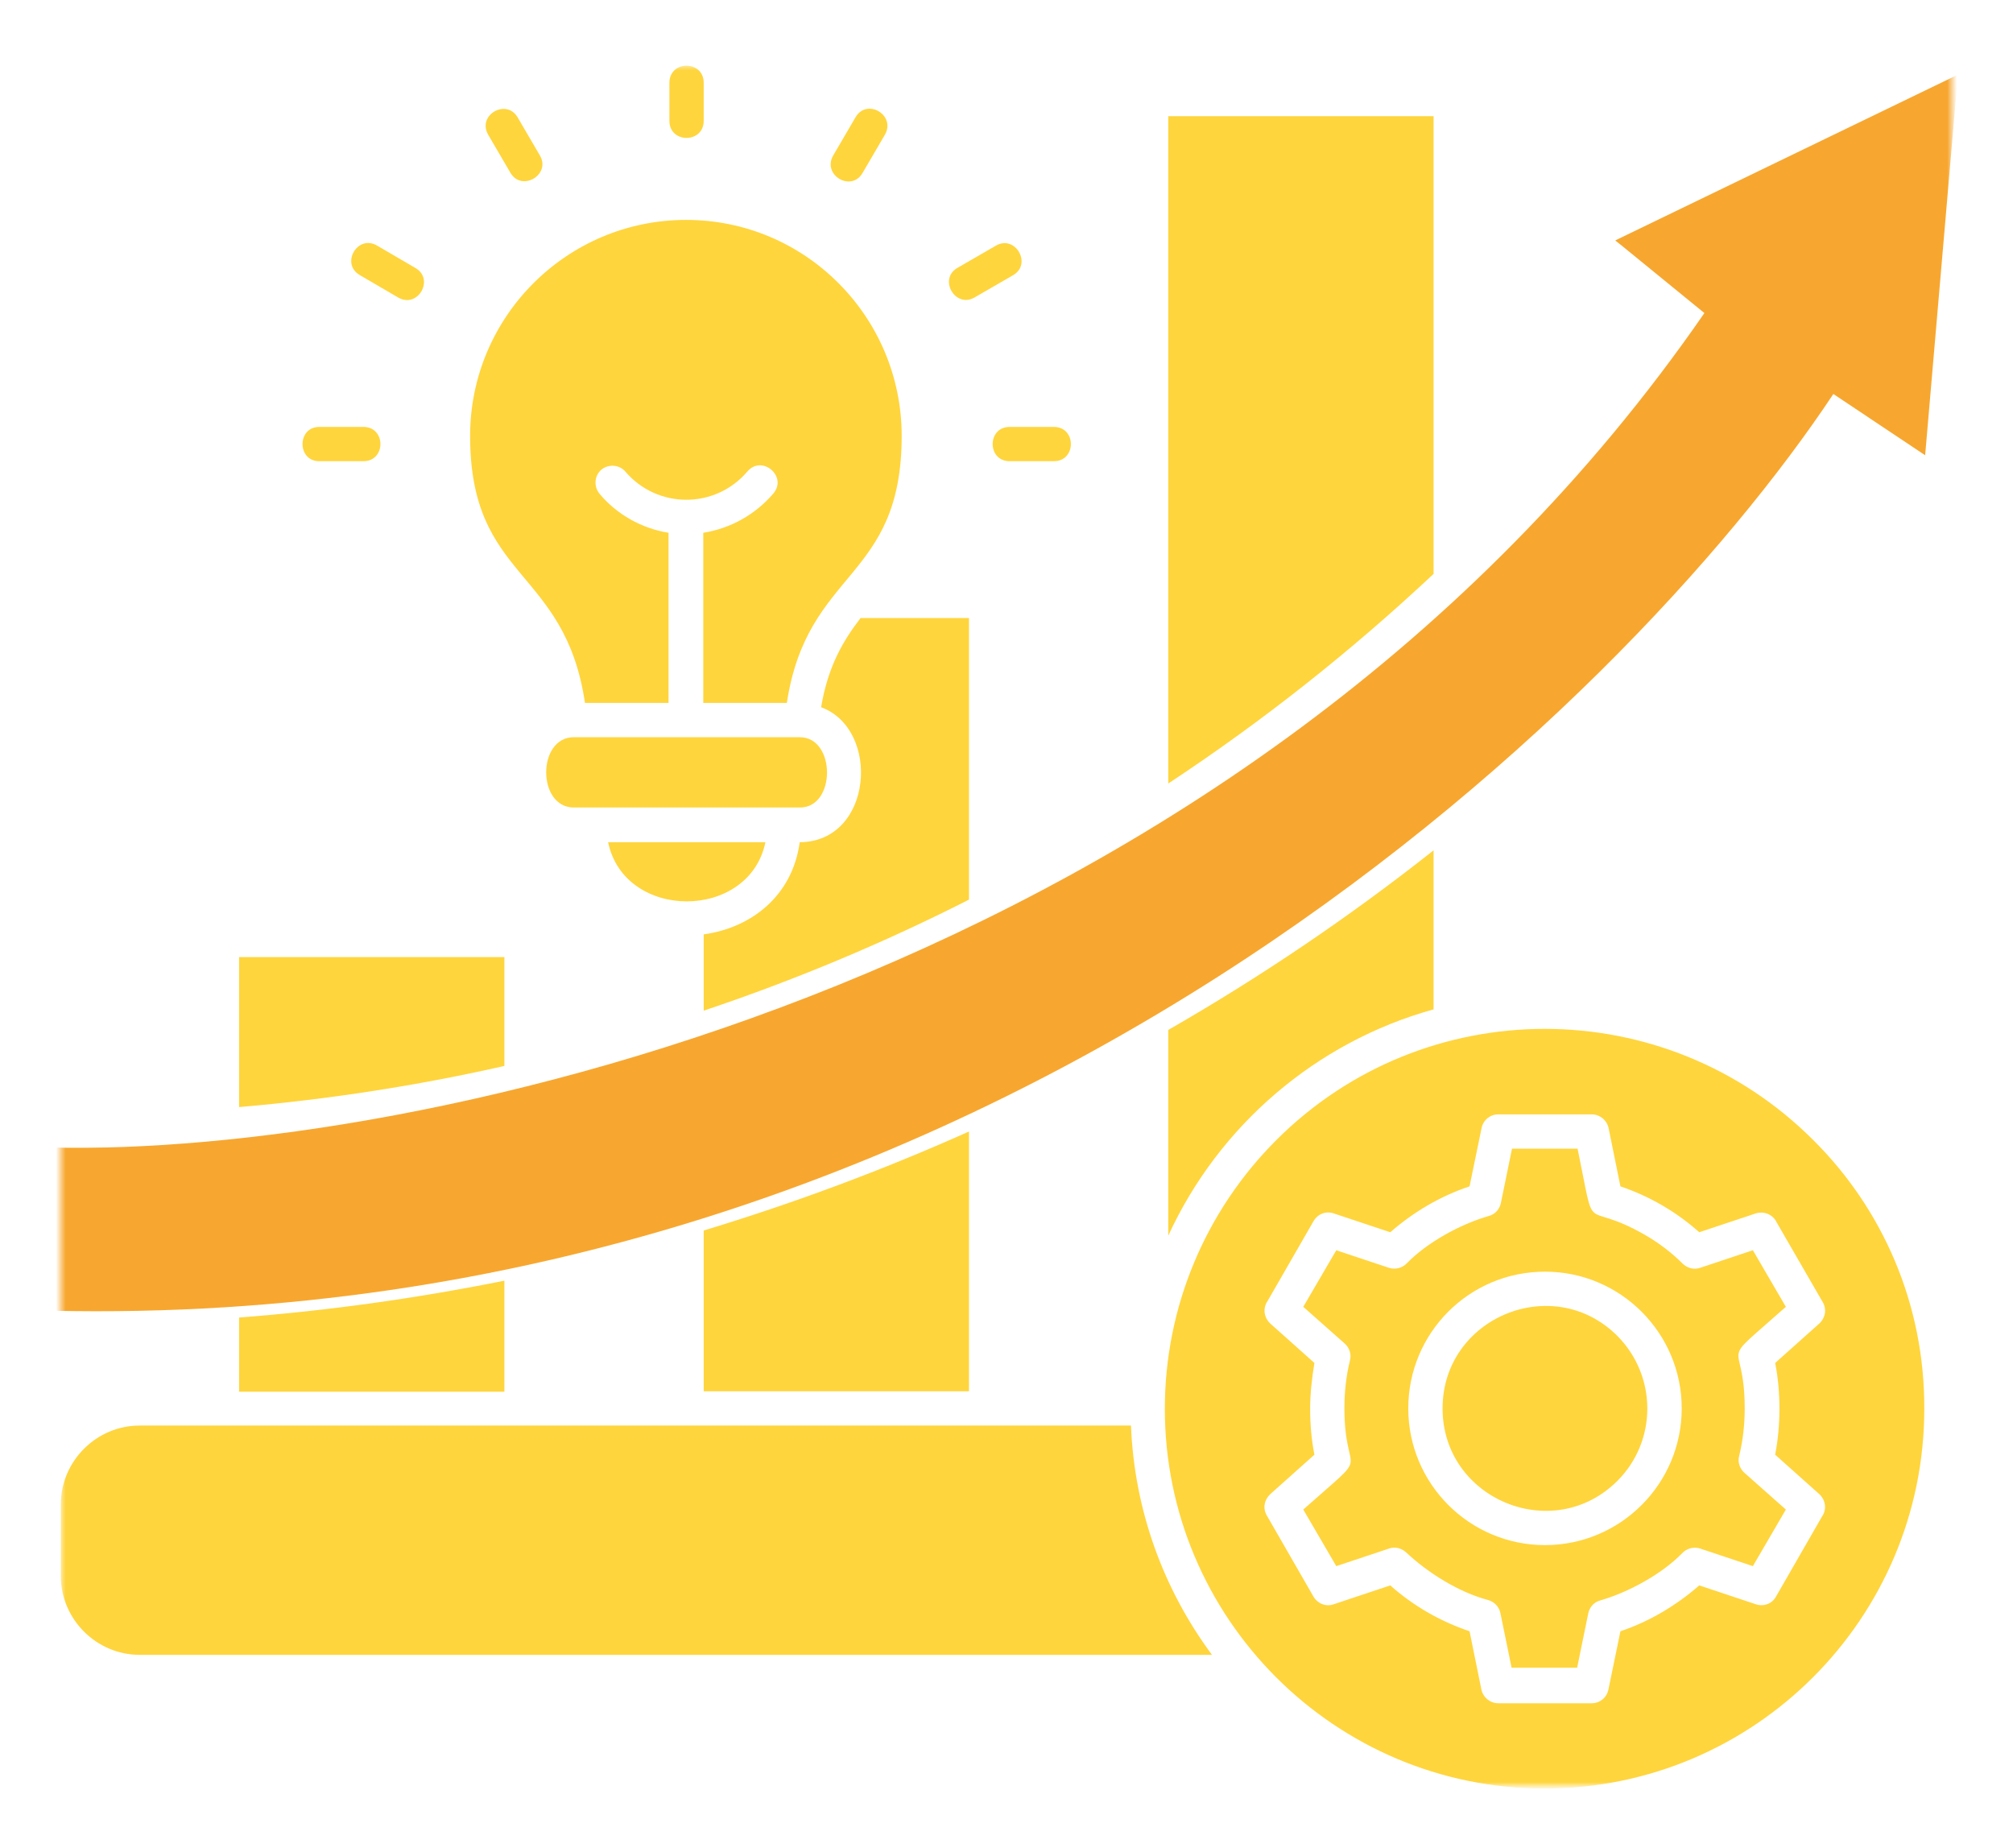
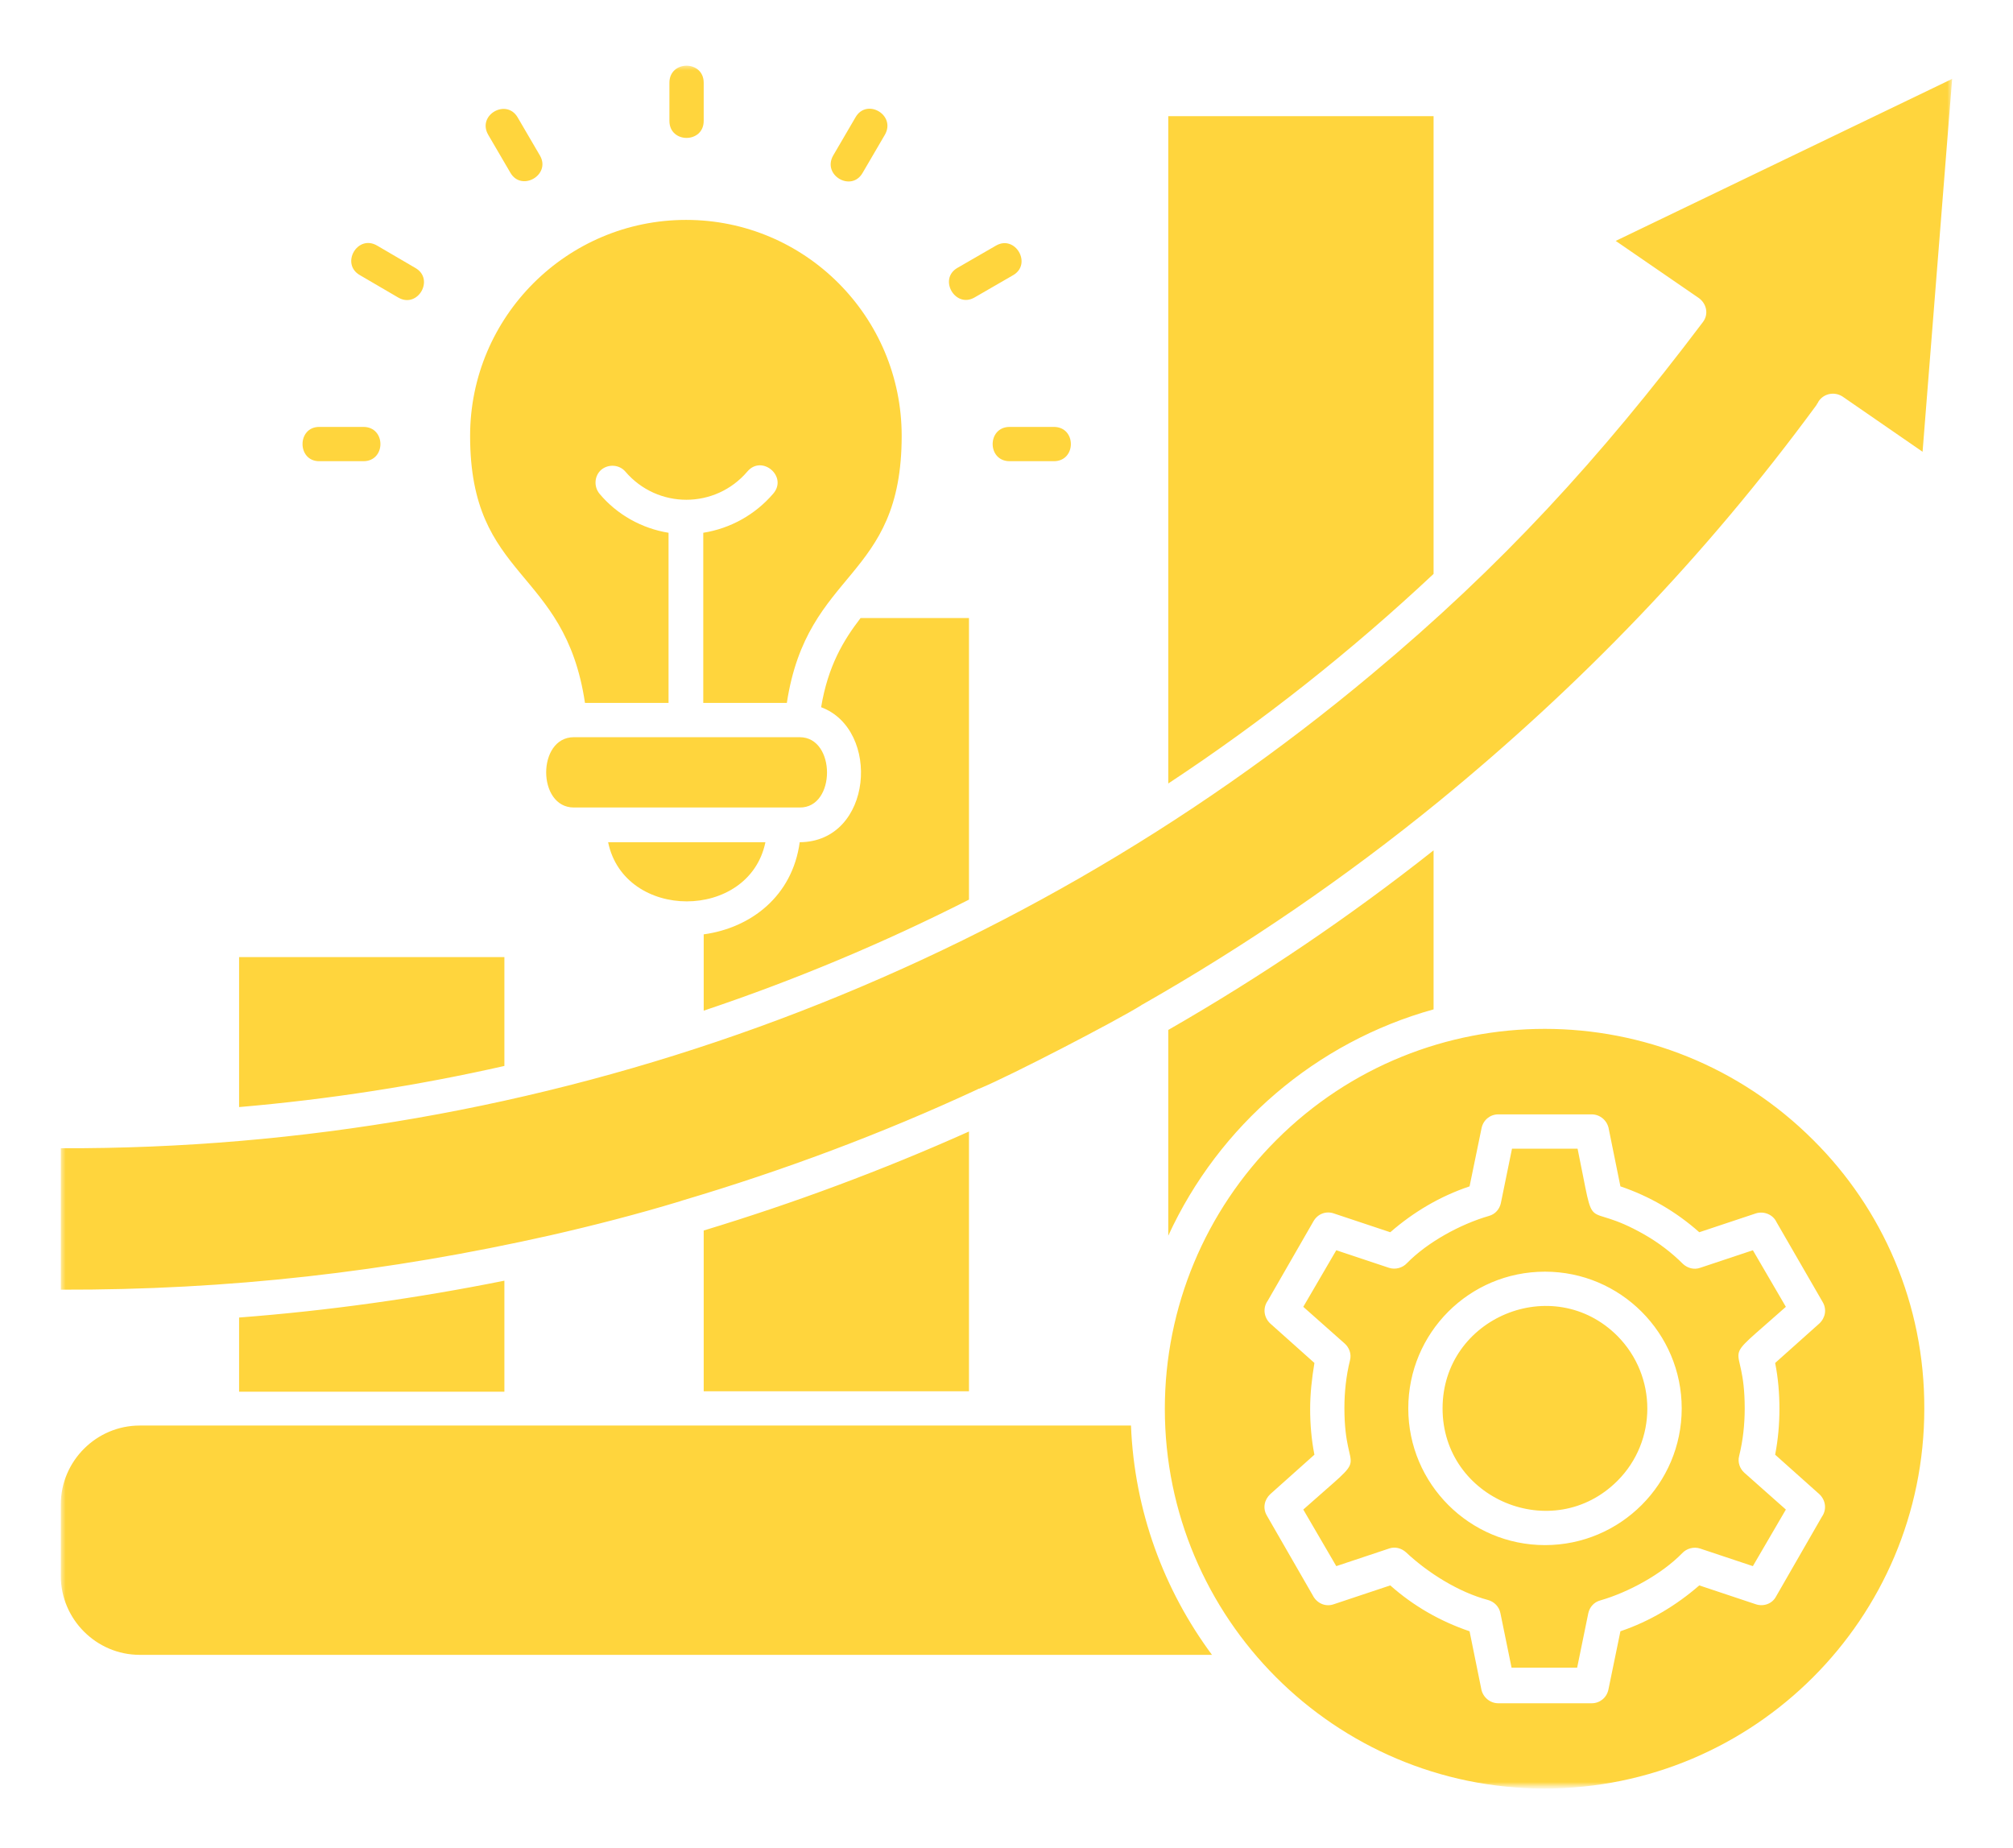
<svg xmlns="http://www.w3.org/2000/svg" width="414" height="380" viewBox="0 0 414 380" fill="none">
  <mask id="mask0_22_2196" style="mask-type:luminance" maskUnits="userSpaceOnUse" x="12" y="13" width="390" height="355">
    <path d="M12.475 13.427H401.475V367.344H12.475V13.427Z" fill="white" />
  </mask>
  <g mask="url(#mask0_22_2196)">
    <path d="M240.271 161.13C259.662 148.349 277.907 133.896 294.834 118.026V23.891H240.271V161.13ZM49.172 227.677C67.594 226.094 85.844 223.271 103.735 219.219V196.828H49.172V227.677ZM103.735 263.38C85.756 266.99 67.594 269.547 49.172 270.958V286.208H103.735V263.38ZM199.282 232.703C181.568 240.635 163.324 247.422 144.725 253.062V286.12H199.282V232.703ZM350.188 66.287C329.032 94.318 308.756 116.443 282.225 138.568C206.777 201.766 111.23 236.495 12.506 236.141V265.229C46.969 265.318 79.584 261.615 113.256 254.036C122.157 252.005 131.058 249.714 139.787 247.073C139.964 246.984 140.141 246.984 140.313 246.896C161.115 240.724 181.391 233.146 200.959 224.068C201.136 223.979 201.225 223.891 201.402 223.891C208.011 221.156 229.516 209.964 234.631 206.792C234.719 206.703 234.891 206.615 235.068 206.526C256.402 194.359 276.761 180.432 295.891 164.833C325.063 140.948 350.714 114.417 373.454 83.474C373.542 83.385 373.631 83.213 373.719 83.037C373.808 82.948 373.808 82.948 373.985 82.594C375.042 80.922 377.245 80.479 378.923 81.537L395.402 92.906L401.485 16.224L332.292 49.542L349.214 61.177C350.98 62.323 351.506 64.615 350.188 66.287ZM204.839 50.51C208.803 48.219 212.329 54.302 208.36 56.594L200.428 61.177C196.464 63.469 192.938 57.385 196.902 55.094L204.839 50.51ZM175.928 24.156C178.219 20.099 184.298 23.625 182.006 27.682L177.423 35.526C175.131 39.578 169.053 36.052 171.344 32L175.928 24.156ZM137.673 17.016C137.673 12.344 144.725 12.344 144.725 17.016V24.859C144.725 29.531 137.673 29.531 137.673 24.859V17.016ZM100.386 27.682C98.094 23.625 104.178 20.188 106.469 24.156L111.053 32C113.344 35.969 107.261 39.495 104.969 35.526L100.386 27.682ZM74.032 56.594C69.975 54.302 73.501 48.13 77.558 50.51L85.402 55.094C89.459 57.385 85.933 63.557 81.876 61.177L74.032 56.594ZM65.657 94.849C61.074 94.849 61.074 87.797 65.657 87.797H74.735C79.407 87.797 79.407 94.849 74.735 94.849H65.657ZM216.735 87.797C221.407 87.797 221.407 94.849 216.735 94.849H207.657C202.985 94.849 202.985 87.797 207.657 87.797H216.735ZM164.469 151.609H118.016C110.433 151.609 110.433 166.068 118.016 166.068H164.469C171.959 166.156 171.959 151.609 164.469 151.609ZM125.068 173.208C128.417 189.427 154.068 189.427 157.417 173.208H125.068ZM164.469 173.208C162.969 184.313 154.417 190.833 144.725 192.156V207.849C163.407 201.589 181.745 193.922 199.282 185.016V127.109H176.985C173.459 131.693 170.282 136.979 168.876 145.443C181.214 150.026 179.537 173.12 164.469 173.208ZM123.303 101.547C122.068 100.047 122.245 97.844 123.657 96.609C125.157 95.375 127.36 95.552 128.594 96.963C135.204 104.719 147.105 104.719 153.714 96.963C156.709 93.438 162.089 98.021 159.001 101.547C155.298 105.865 150.188 108.688 144.636 109.568V144.557H161.824C166.053 116.88 185.443 119.526 185.443 89.646C185.443 65.141 165.615 45.224 141.11 45.224C116.605 45.224 96.683 65.141 96.683 89.646C96.683 119.438 116.162 116.62 120.308 144.557H137.495V109.568C132.032 108.688 126.917 105.865 123.303 101.547ZM372.928 234.469C342.428 203.969 292.98 203.969 262.485 234.469C247.938 249.01 239.563 268.755 239.563 289.734C239.563 332.745 274.469 367.828 317.662 367.828C360.761 367.828 395.756 332.833 395.756 289.734C395.844 268.135 387.12 248.568 372.928 234.469ZM240.271 254.125C250.673 231.469 270.678 214.281 294.834 207.583V174.88C277.558 188.542 259.308 200.885 240.271 211.812V254.125ZM249.261 340.328C239.391 327.016 233.308 310.797 232.6 293.172H28.725C19.824 293.172 12.506 300.484 12.506 309.391V324.109C12.506 333.01 19.824 340.328 28.725 340.328H249.261ZM332.646 274.75C319.423 261.526 296.683 270.958 296.683 289.646C296.683 308.333 319.423 317.76 332.646 304.542C340.844 296.344 340.844 283.036 332.646 274.75ZM317.751 261.526C333.261 261.526 345.865 274.13 345.865 289.646C345.865 305.156 333.261 317.76 317.751 317.76C302.235 317.76 289.631 305.156 289.631 289.646C289.631 274.13 302.147 261.526 317.751 261.526ZM338.287 253.948C325.063 246.365 328.412 255.354 324.449 236.229H310.964L308.673 247.422C308.407 248.656 307.527 249.714 306.204 250.068C300.386 251.745 293.6 255.443 289.365 259.766C288.485 260.734 286.985 261.172 285.662 260.734L274.824 257.12L268.037 268.755L276.584 276.333C277.469 277.13 277.995 278.448 277.641 279.771C276.85 282.948 276.495 286.297 276.495 289.557C276.495 304.807 282.667 297.401 268.037 310.448L274.824 322.083L285.667 318.469C286.896 318.026 288.219 318.38 289.188 319.26C293.688 323.49 300.032 327.458 306.027 329.047C307.261 329.396 308.318 330.37 308.584 331.776L310.876 342.974H324.36L326.652 331.776C326.917 330.542 327.798 329.484 329.12 329.135C334.938 327.458 341.725 323.755 345.954 319.438C346.834 318.469 348.334 318.026 349.657 318.469L360.501 322.083L367.287 310.448L358.735 302.865C357.855 302.073 357.324 300.75 357.678 299.427C358.469 296.255 358.824 292.906 358.824 289.646C358.824 274.396 352.652 281.802 367.287 268.755L360.501 257.12L349.657 260.734C348.423 261.172 347.1 260.823 346.131 259.943C343.839 257.651 341.193 255.62 338.287 253.948ZM333.261 243.984C339.256 246.016 344.719 249.188 349.48 253.417L361.115 249.542C362.792 249.01 364.641 249.802 365.344 251.302L374.865 267.786C375.745 269.281 375.396 271.047 374.162 272.193L365.084 280.302C365.699 283.385 365.964 286.557 365.964 289.734C365.964 292.818 365.699 295.99 365.084 299.167L374.162 307.276C375.485 308.505 375.745 310.448 374.688 311.943L365.261 328.339C364.464 329.839 362.704 330.453 361.115 329.927L349.48 326.047C344.719 330.193 339.256 333.453 333.261 335.479L330.792 347.469C330.443 349.141 329.032 350.286 327.355 350.286H308.141C306.381 350.286 304.881 348.964 304.615 347.203L302.235 335.479C296.24 333.453 290.688 330.281 285.928 326.047L274.292 329.927C272.532 330.542 270.766 329.661 269.975 328.073L260.542 311.682C259.662 310.182 260.016 308.422 261.251 307.276L270.329 299.167C269.709 296.078 269.449 292.906 269.449 289.734C269.449 286.646 269.798 283.474 270.329 280.302L261.251 272.193C259.928 270.958 259.662 269.021 260.719 267.521L270.152 251.125C271.032 249.625 272.709 249.01 274.292 249.542L285.928 253.417C290.688 249.276 296.152 246.016 302.235 243.984L304.704 232C305.058 230.323 306.464 229.177 308.141 229.177H327.355C329.12 229.177 330.62 230.5 330.881 232.26L333.261 243.984Z" fill="#FFD53D" />
-     <path d="M350.53 64.383C255.256 202.321 84.005 237.792 10.582 235.992L10.583 269.558C203.701 273.876 334.347 145.359 377.052 81.028L395.932 93.625L402.675 15.348L332.21 49.436L350.53 64.383Z" fill="#F7A72F" />
  </g>
</svg>